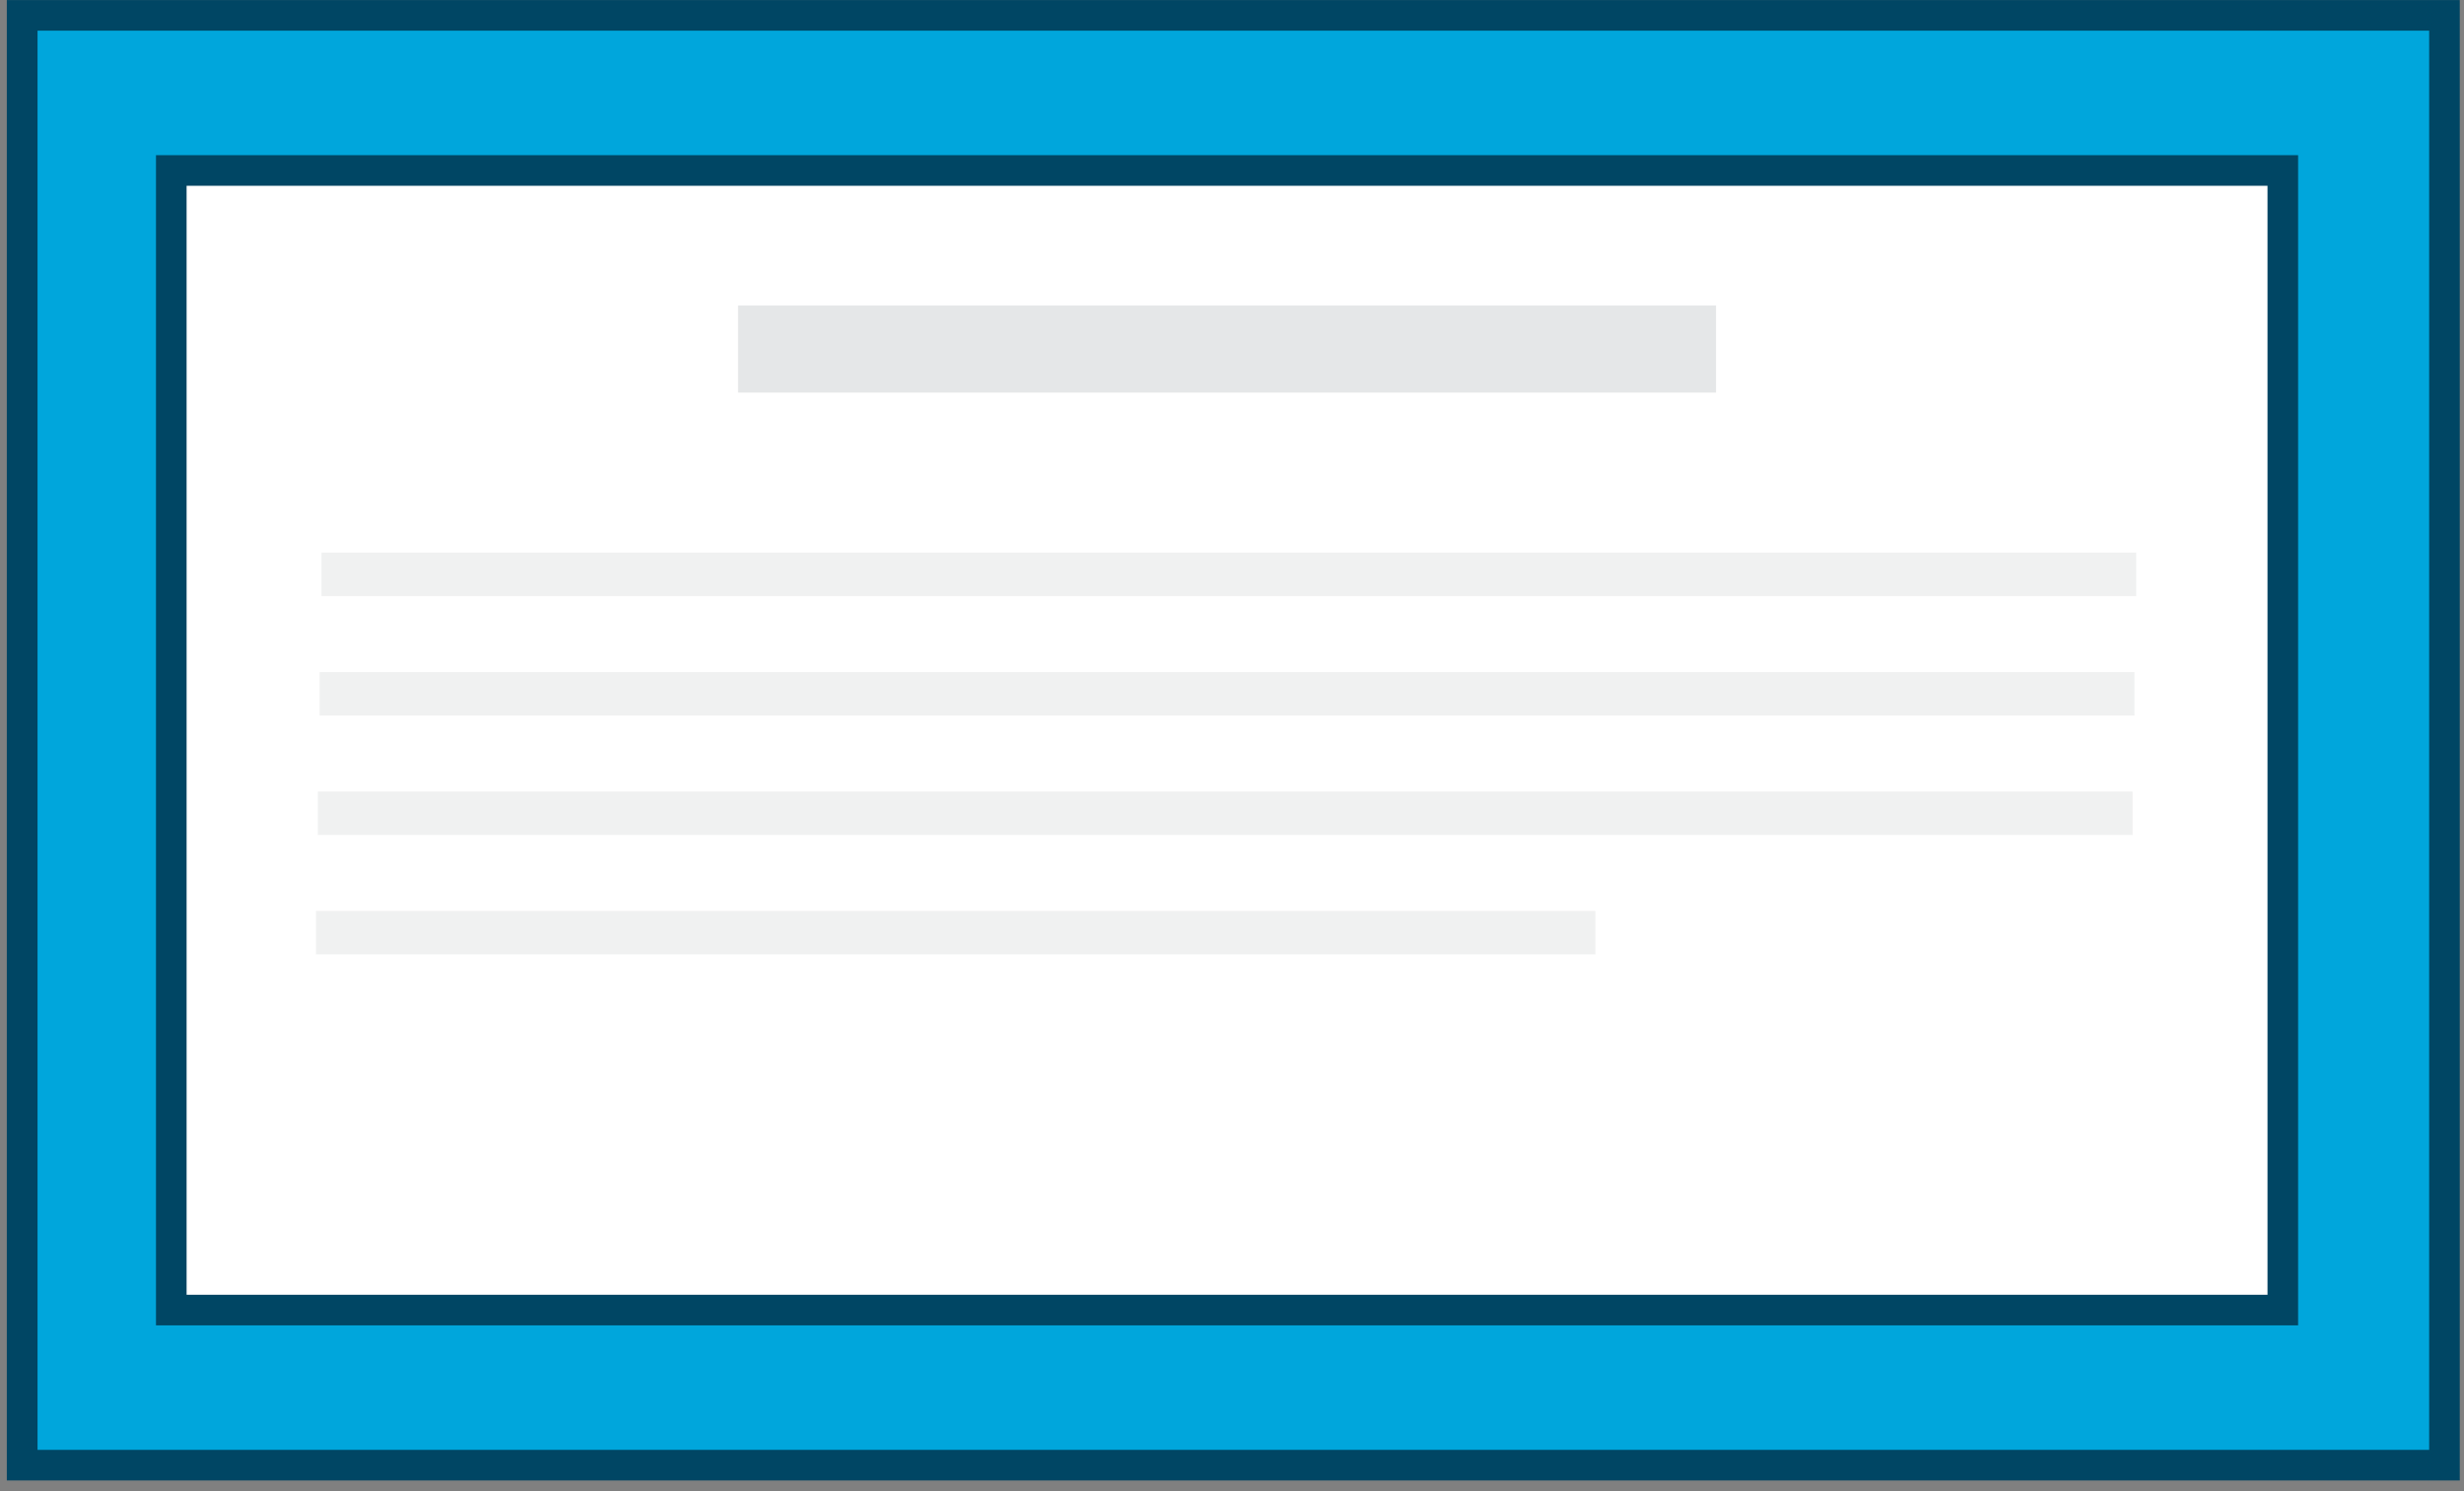
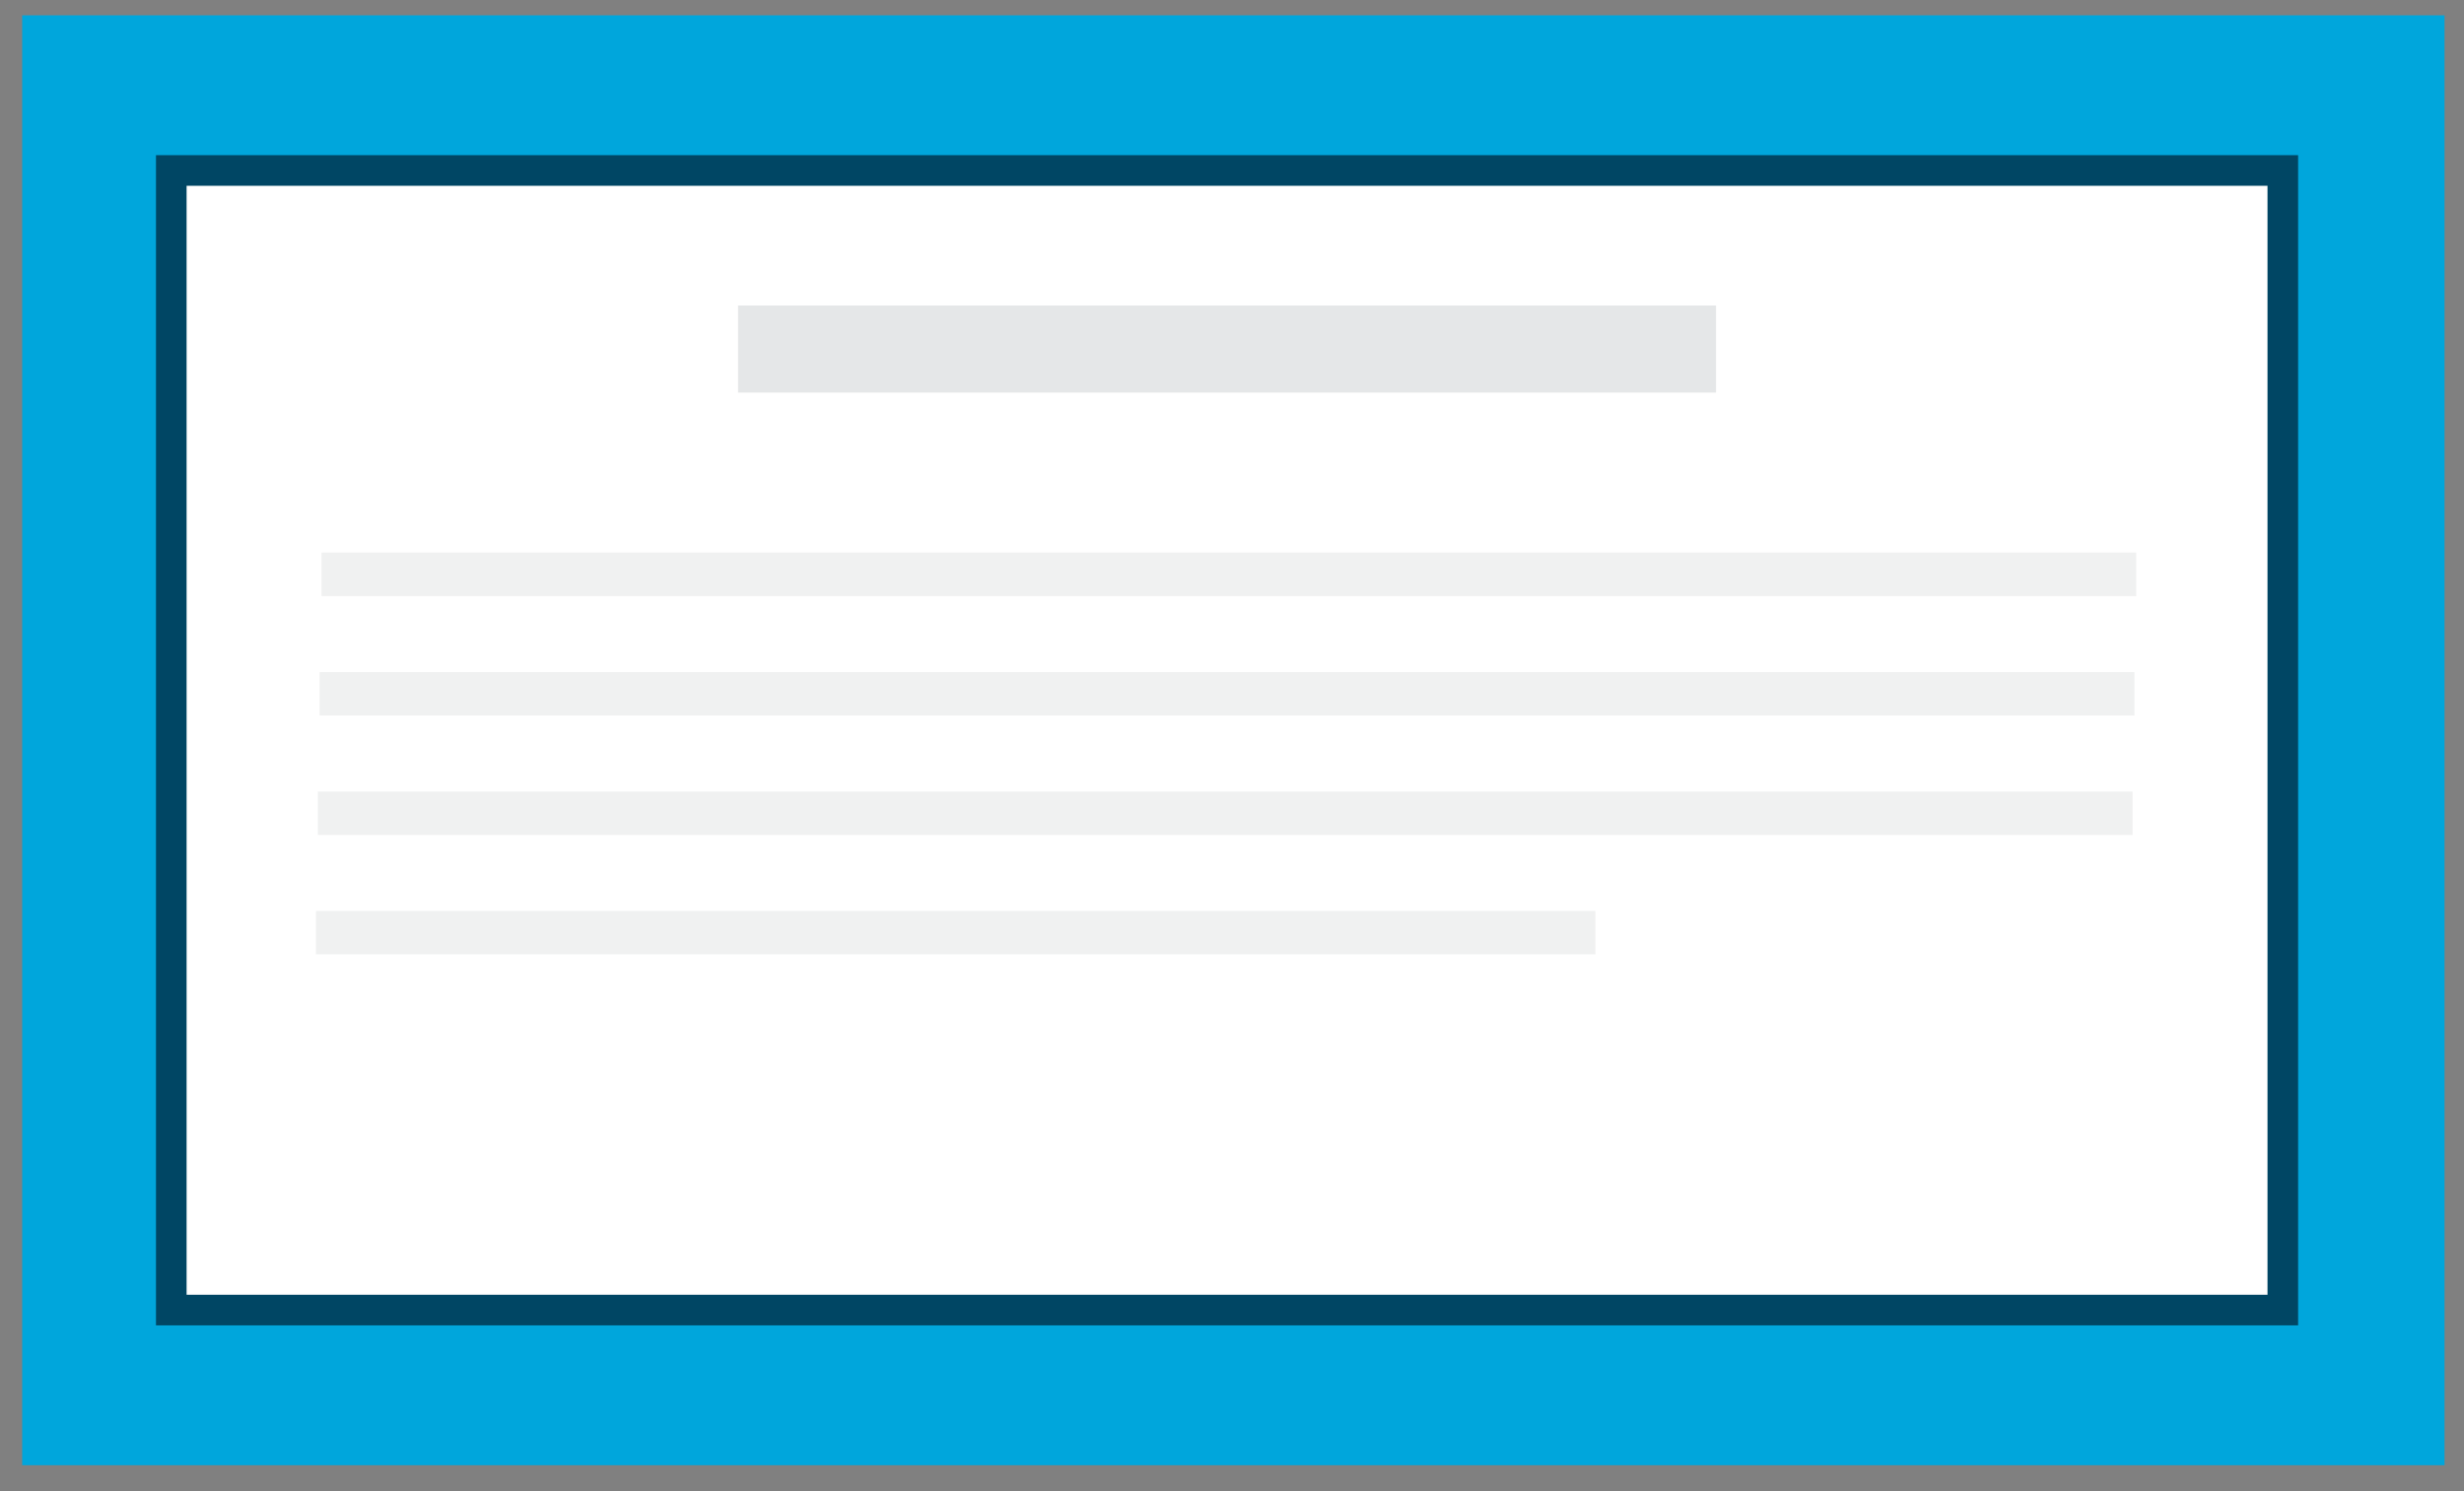
<svg xmlns="http://www.w3.org/2000/svg" width="100%" height="100%" viewBox="0 0 223 135" version="1.1" xml:space="preserve" style="fill-rule:evenodd;clip-rule:evenodd;stroke-linejoin:round;stroke-miterlimit:1.414;">
  <rect x="0" y="0" width="223" height="135" fill="#808080" stroke="none" />
  <g>
    <rect x="2.007" y="1.386" width="219.23" height="131.24" style="fill:#00a6dc;fill-rule:nonzero;" />
-     <path d="M222.617,134.006l-222,0l0,-134l222,0l0,134Zm-219.22,-2.77l216.45,0l0,-128.46l-216.45,0l0,128.46Z" style="fill:#004664;" />
    <rect x="15.507" y="15.436" width="191.1" height="103.14" style="fill:#fff;fill-rule:nonzero;" />
    <path d="M207.987,119.966l-193.87,0l0,-105.92l193.87,0l0,105.92Zm-191.1,-2.77l188.33,0l0,-100.38l-188.33,0l0,100.38Z" style="fill:#004664;" />
    <rect x="66.797" y="27.656" width="88.51" height="7.88" style="fill:#e5e7e8;fill-rule:nonzero;" />
    <rect x="29.097" y="50.016" width="164.24" height="3.94" style="fill:#f0f1f1;fill-rule:nonzero;" />
    <rect x="28.927" y="60.836" width="164.25" height="3.93" style="fill:#f0f1f1;fill-rule:nonzero;" />
    <rect x="28.767" y="71.646" width="164.24" height="3.93" style="fill:#f0f1f1;fill-rule:nonzero;" />
    <rect x="28.597" y="82.456" width="115.79" height="3.93" style="fill:#f0f1f1;fill-rule:nonzero;" />
  </g>
</svg>